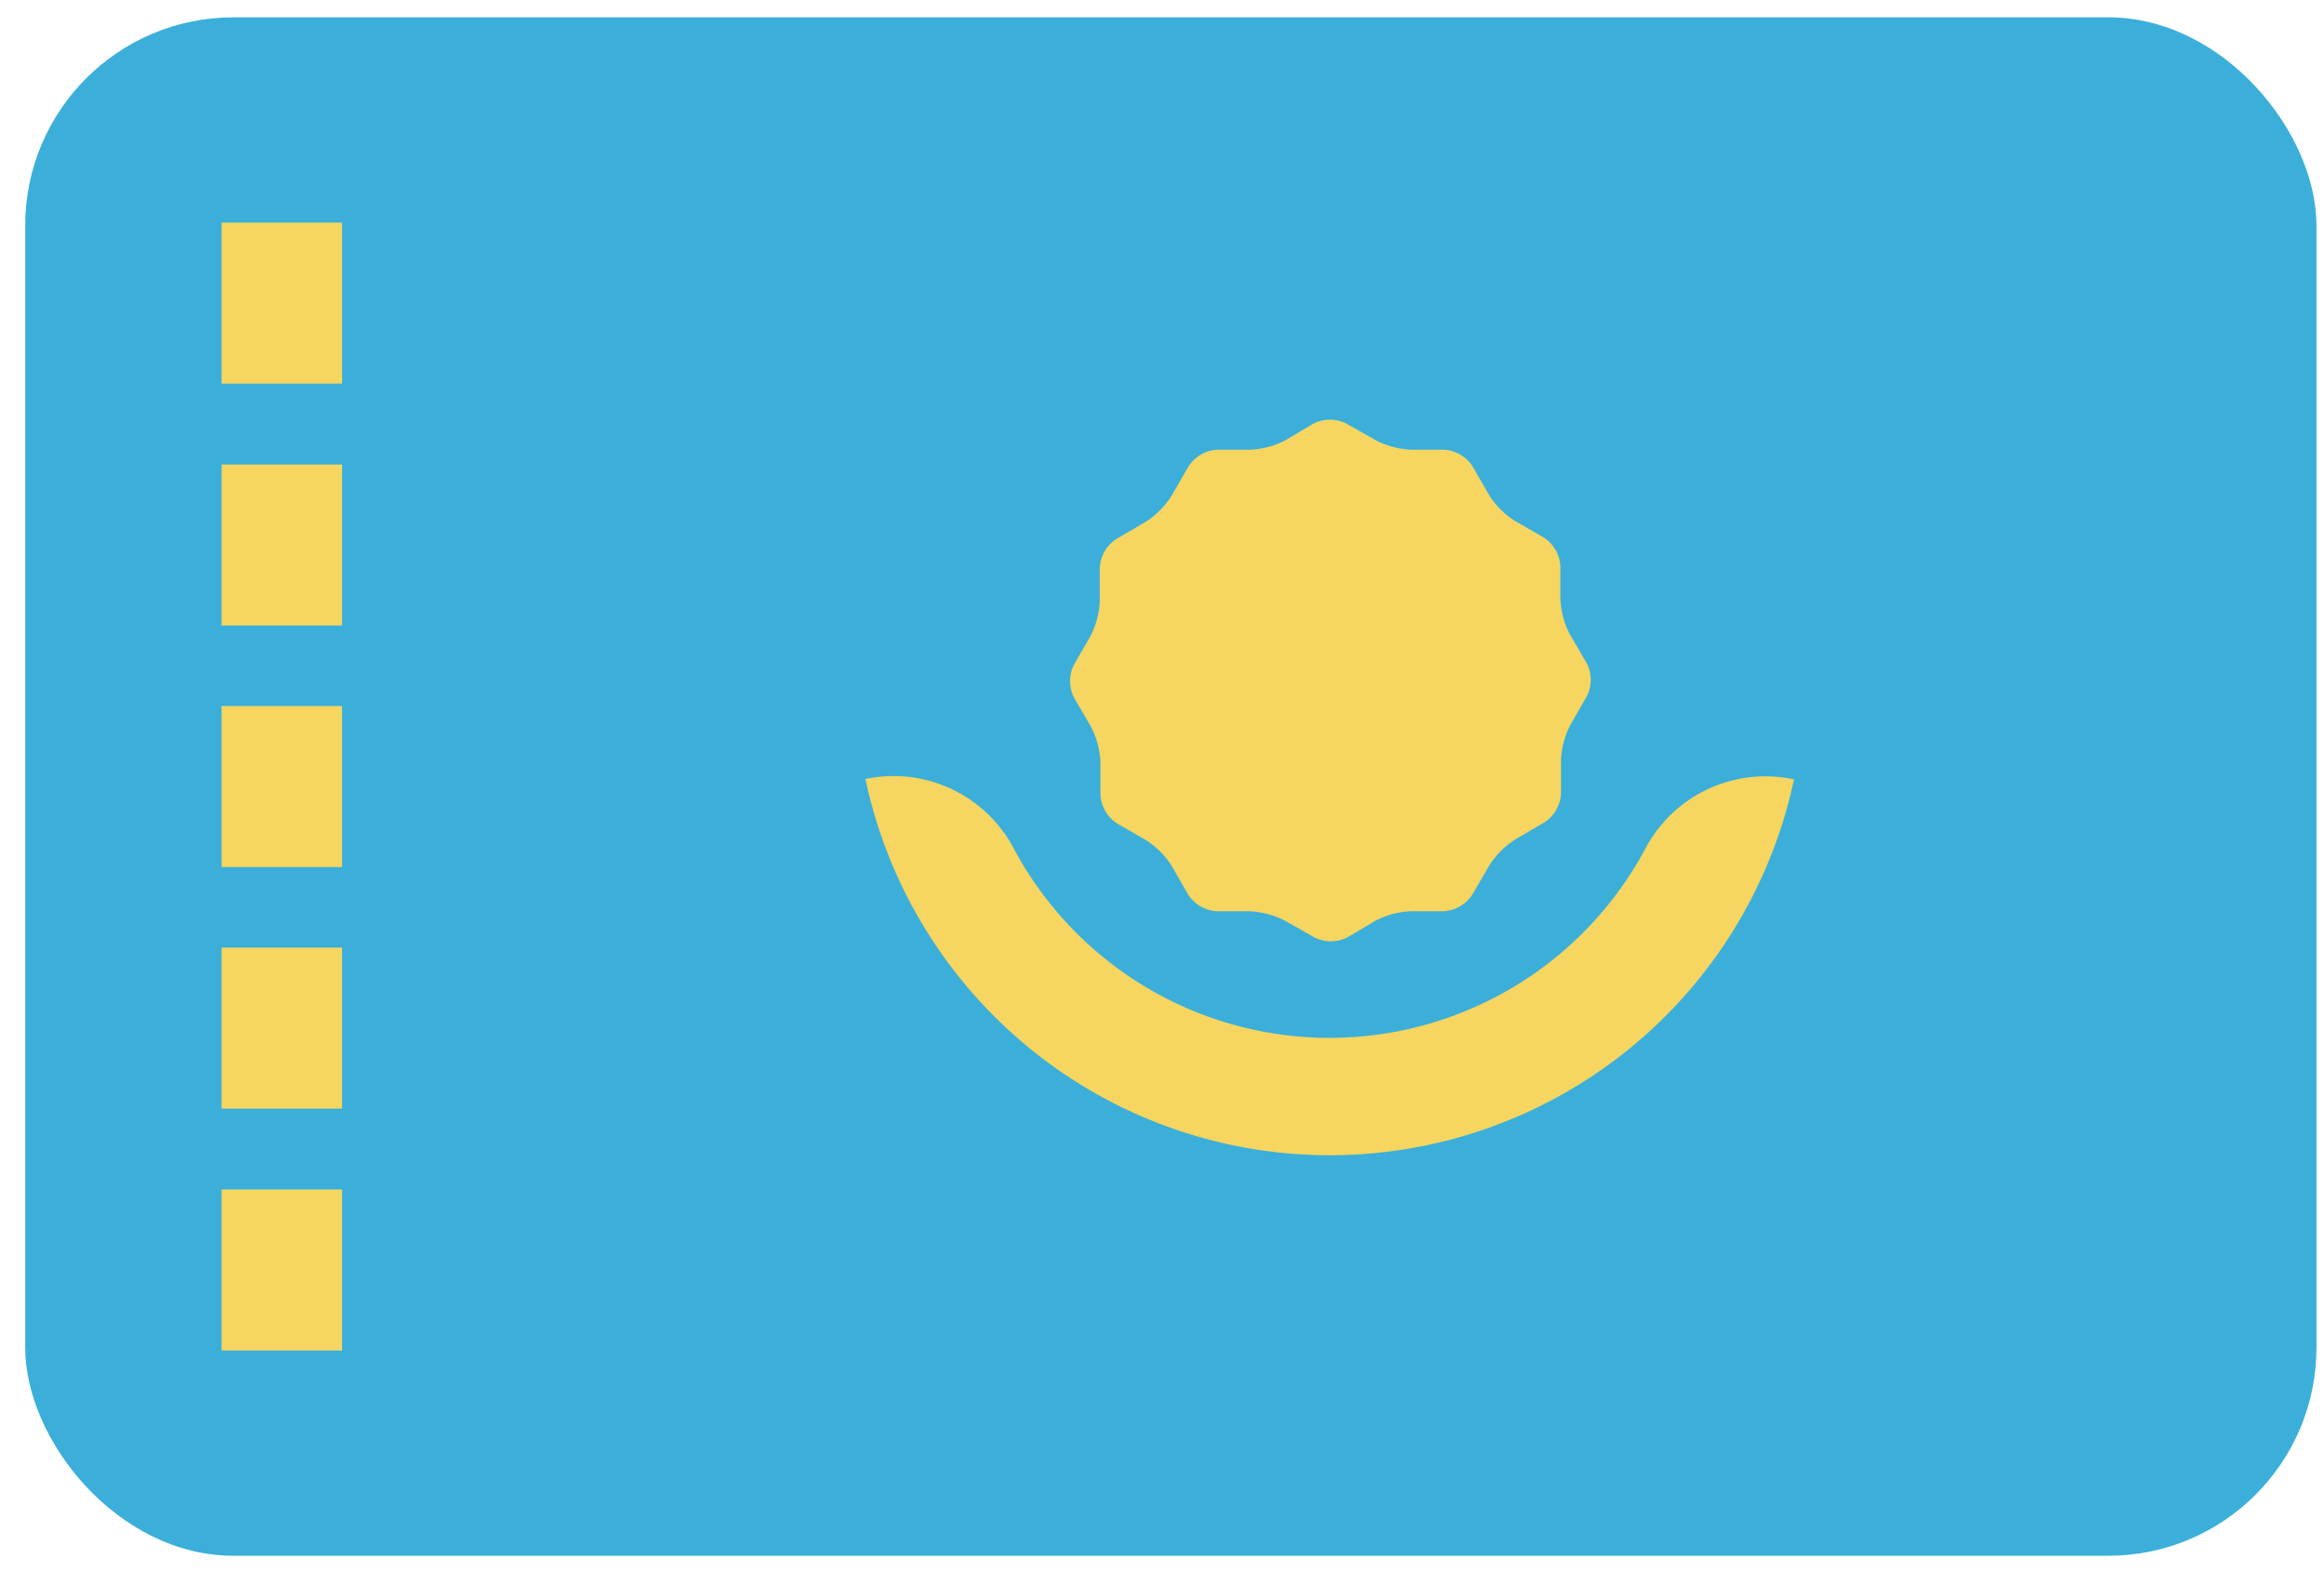
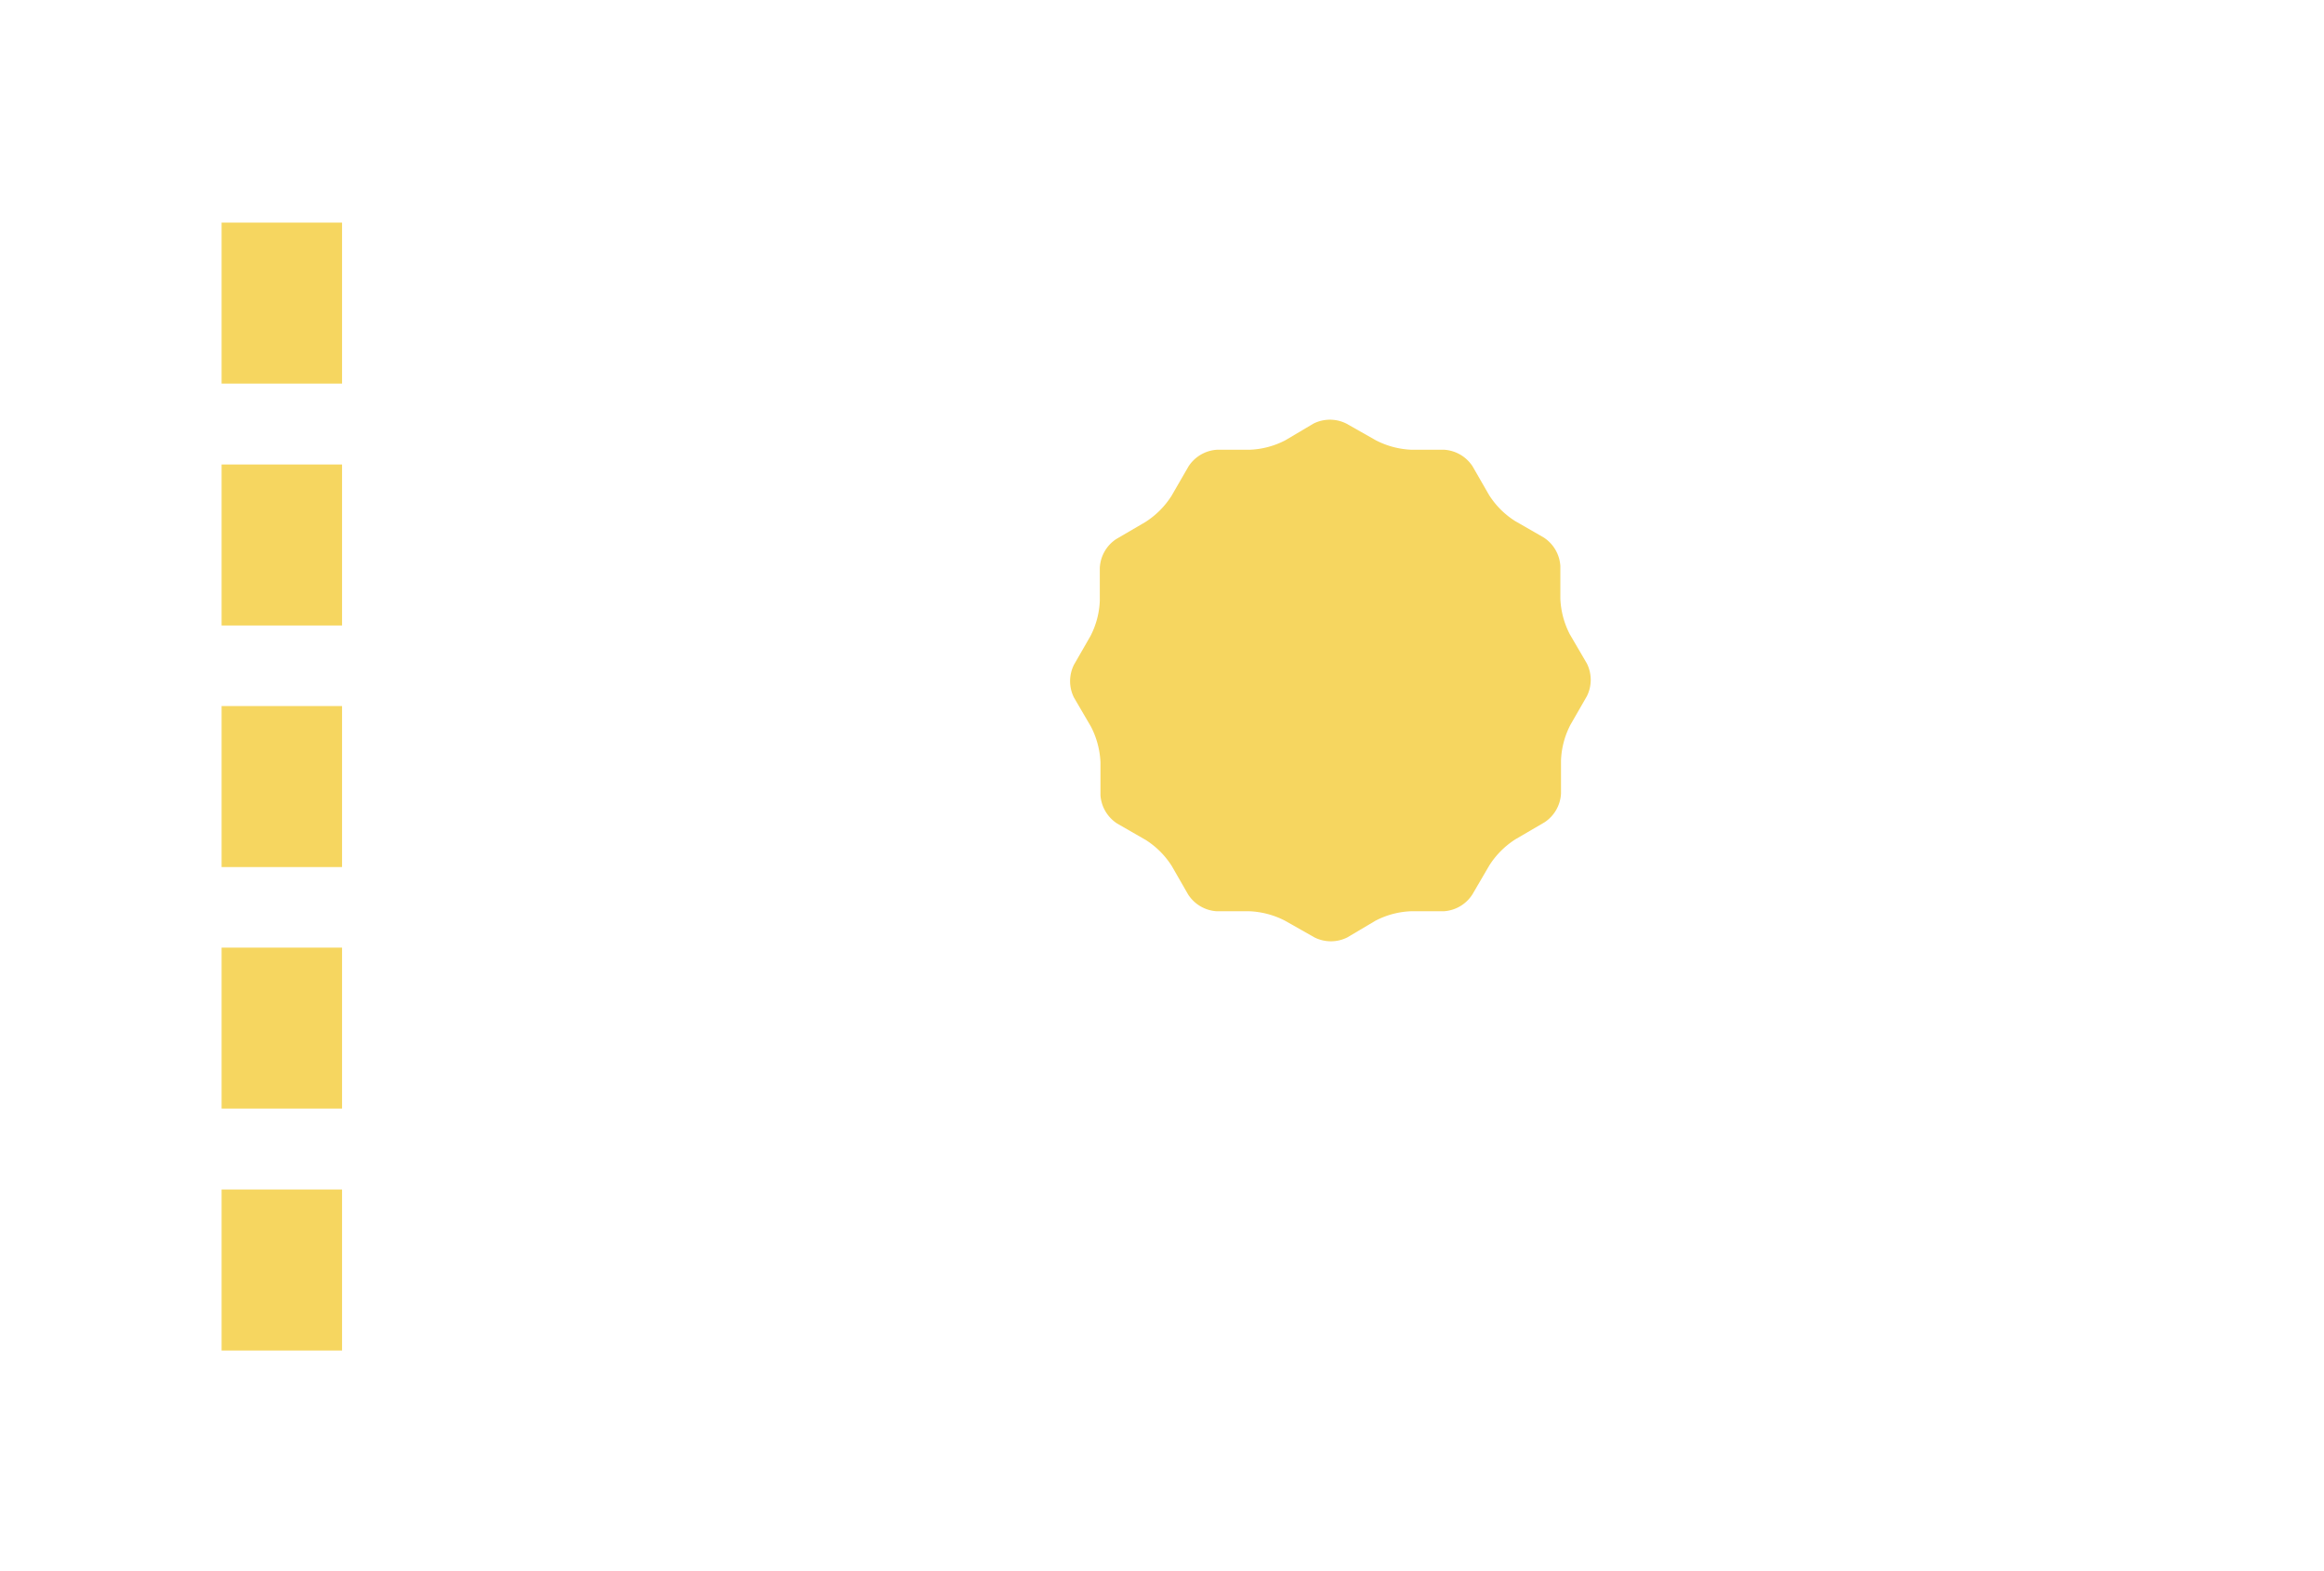
<svg xmlns="http://www.w3.org/2000/svg" width="71" height="48">
  <g fill-rule="nonzero" fill="none">
-     <rect fill="#3BAFDA" x=".77" y=".53" width="70" height="47" rx="6.36" />
-     <path d="M54.8 23.81a4.15 4.15 0 0 0-4.54 2.13 10.94 10.94 0 0 1-19.28 0 4.15 4.15 0 0 0-4.54-2.14 14.5 14.5 0 0 0 28.37 0l-.01.01Z" fill="#F6D660" />
    <path d="M47.69 23.23a2.56 2.56 0 0 1 .29-1.09l.5-.87a1.12 1.12 0 0 0 0-1l-.52-.89a2.6 2.6 0 0 1-.29-1.09v-1a1.12 1.12 0 0 0-.51-.87l-.87-.5a2.56 2.56 0 0 1-.8-.8l-.5-.87a1.12 1.12 0 0 0-.87-.51h-1a2.6 2.6 0 0 1-1.09-.29l-.9-.51a1.12 1.12 0 0 0-1 0l-.86.51a2.56 2.56 0 0 1-1.09.29h-1a1.12 1.12 0 0 0-.87.51l-.52.9a2.6 2.6 0 0 1-.8.8l-.89.52a1.12 1.12 0 0 0-.5.88v1a2.55 2.55 0 0 1-.29 1.09l-.5.87a1.12 1.12 0 0 0 0 1l.52.89c.175.338.274.71.29 1.09v1c.022.354.212.677.51.87l.87.5c.323.204.596.477.8.8l.5.87c.193.298.516.488.87.51h1a2.6 2.6 0 0 1 1.09.29l.9.51a1.12 1.12 0 0 0 1 0l.86-.51a2.55 2.55 0 0 1 1.09-.29h1a1.12 1.12 0 0 0 .87-.51l.52-.89a2.6 2.6 0 0 1 .8-.8l.89-.52a1.12 1.12 0 0 0 .5-.88v-1.01ZM6.77 6.8h3.68v4.92H6.77zM6.77 14.19h3.68v4.92H6.77zM6.77 21.57h3.68v4.92H6.77zM6.77 28.95h3.68v4.92H6.77zM6.77 36.34h3.68v4.92H6.77z" fill="#F6D660" />
  </g>
</svg>